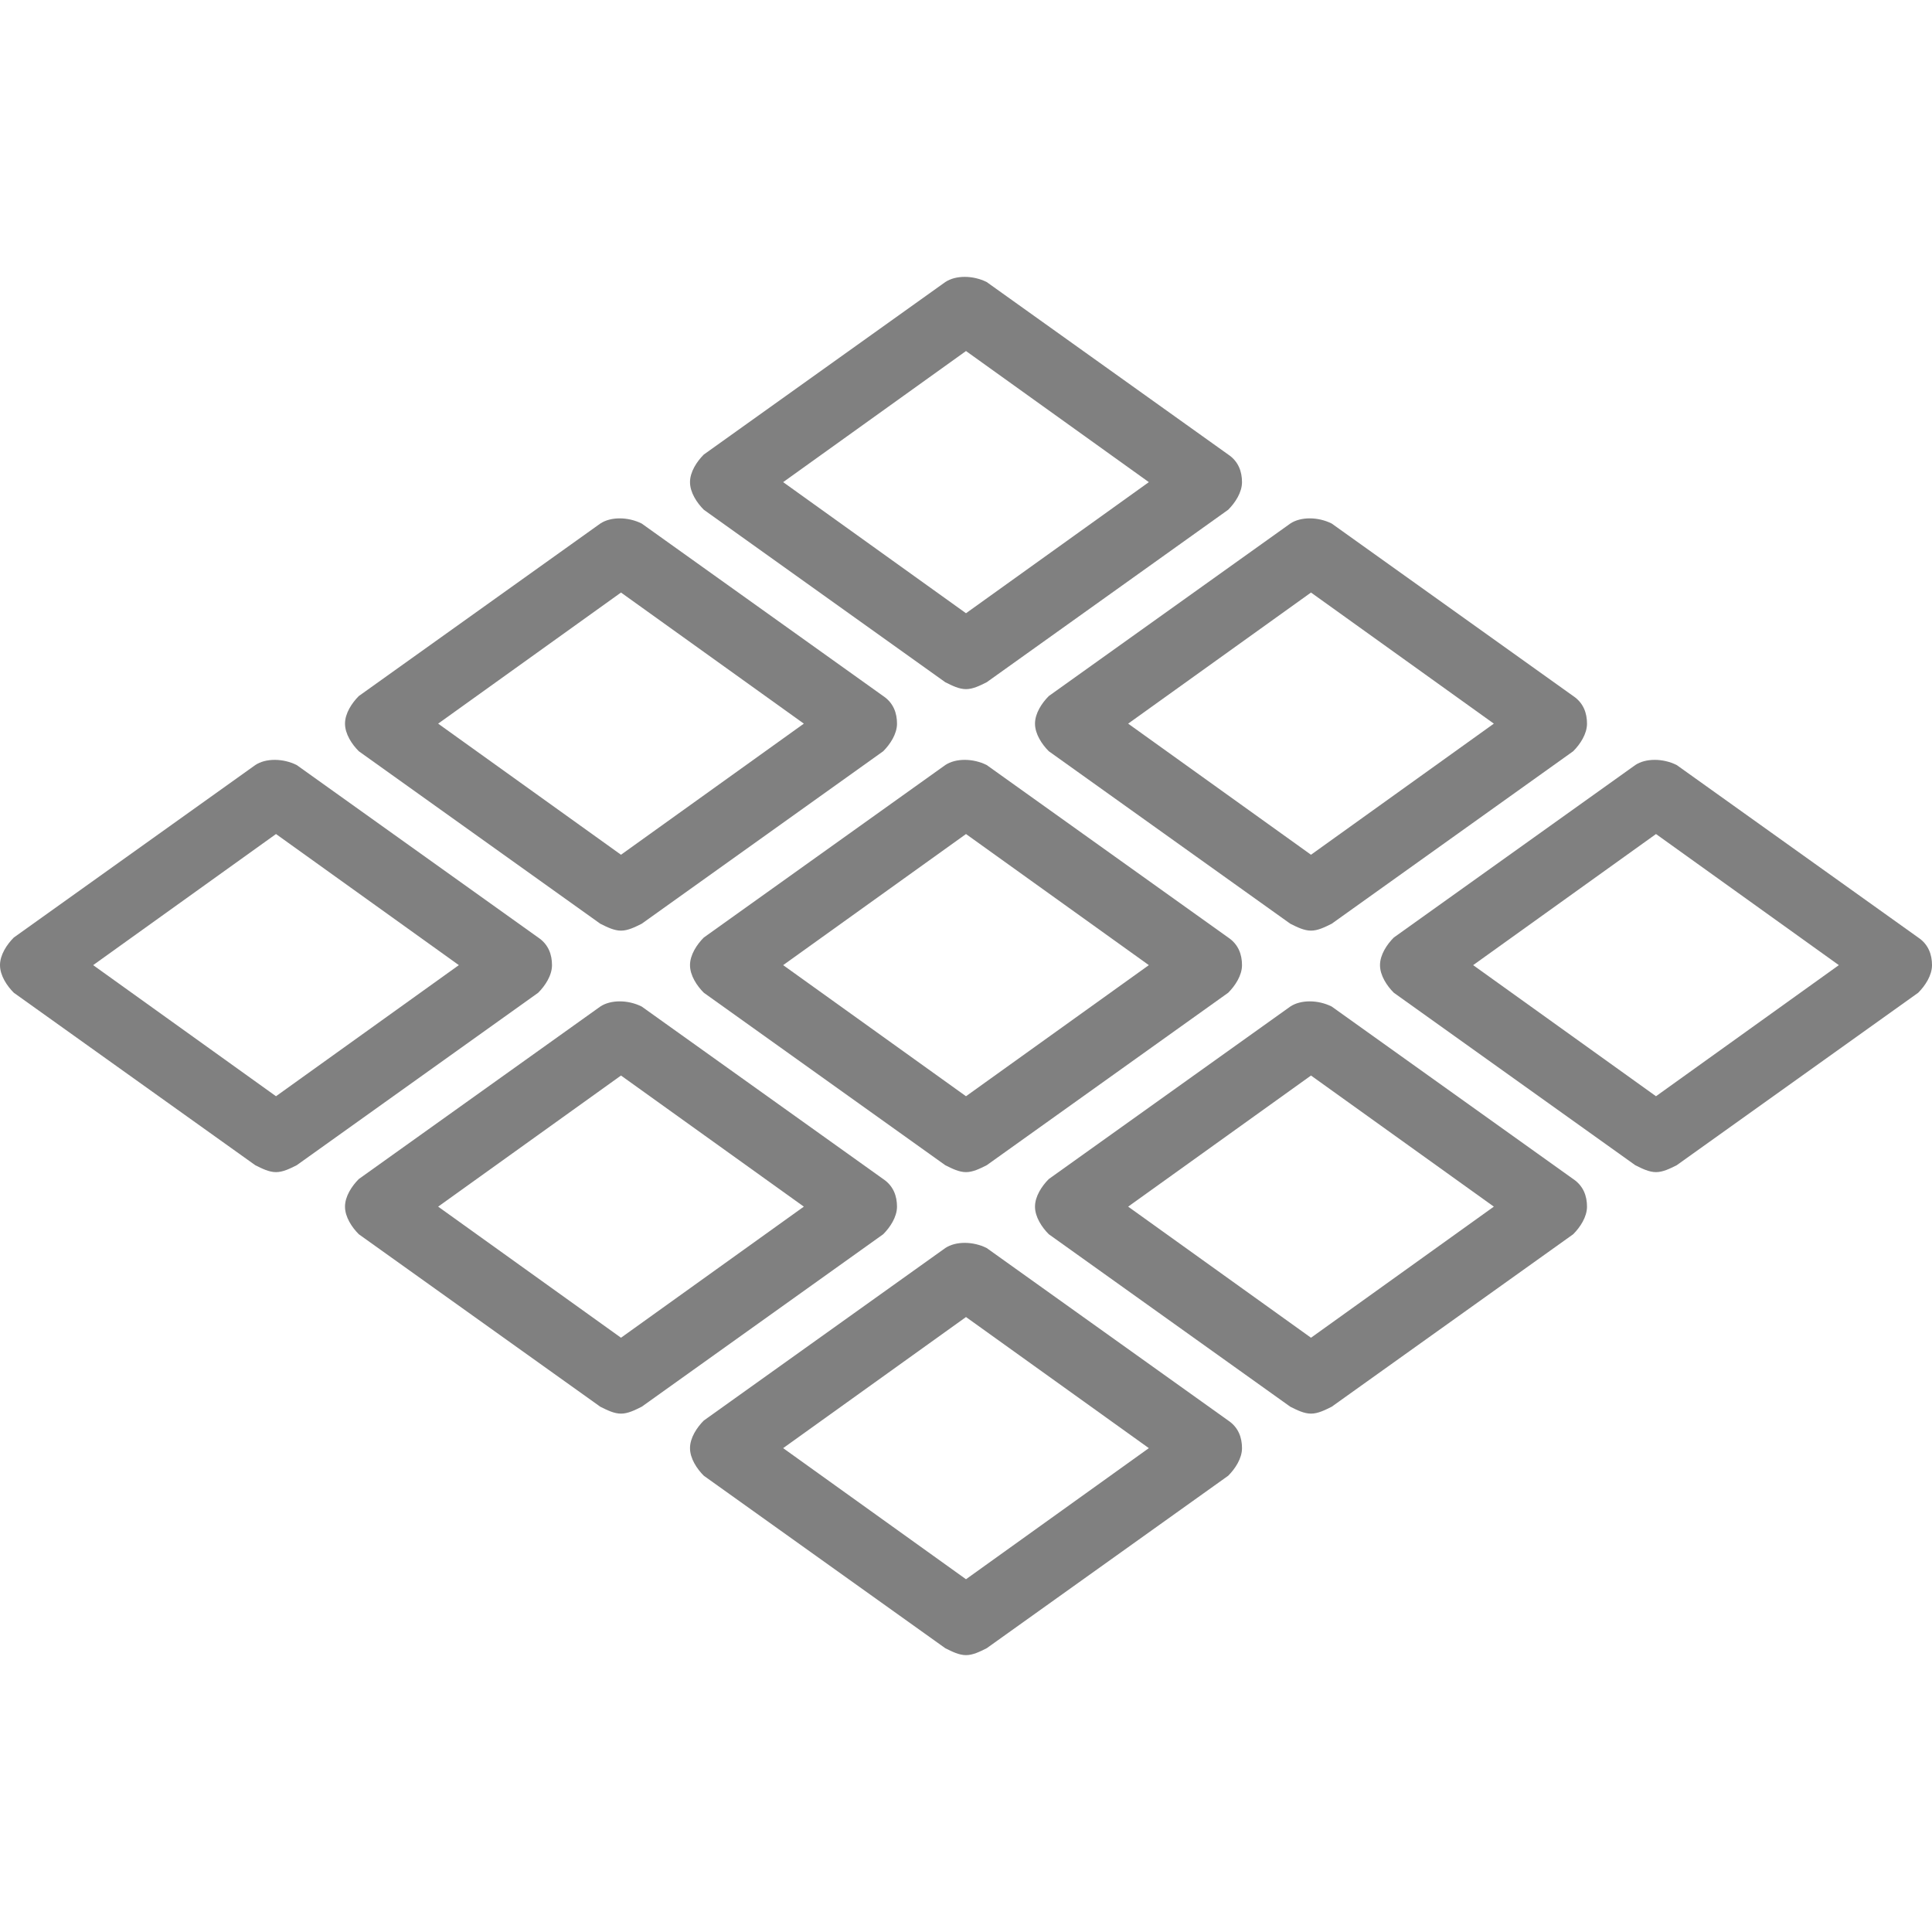
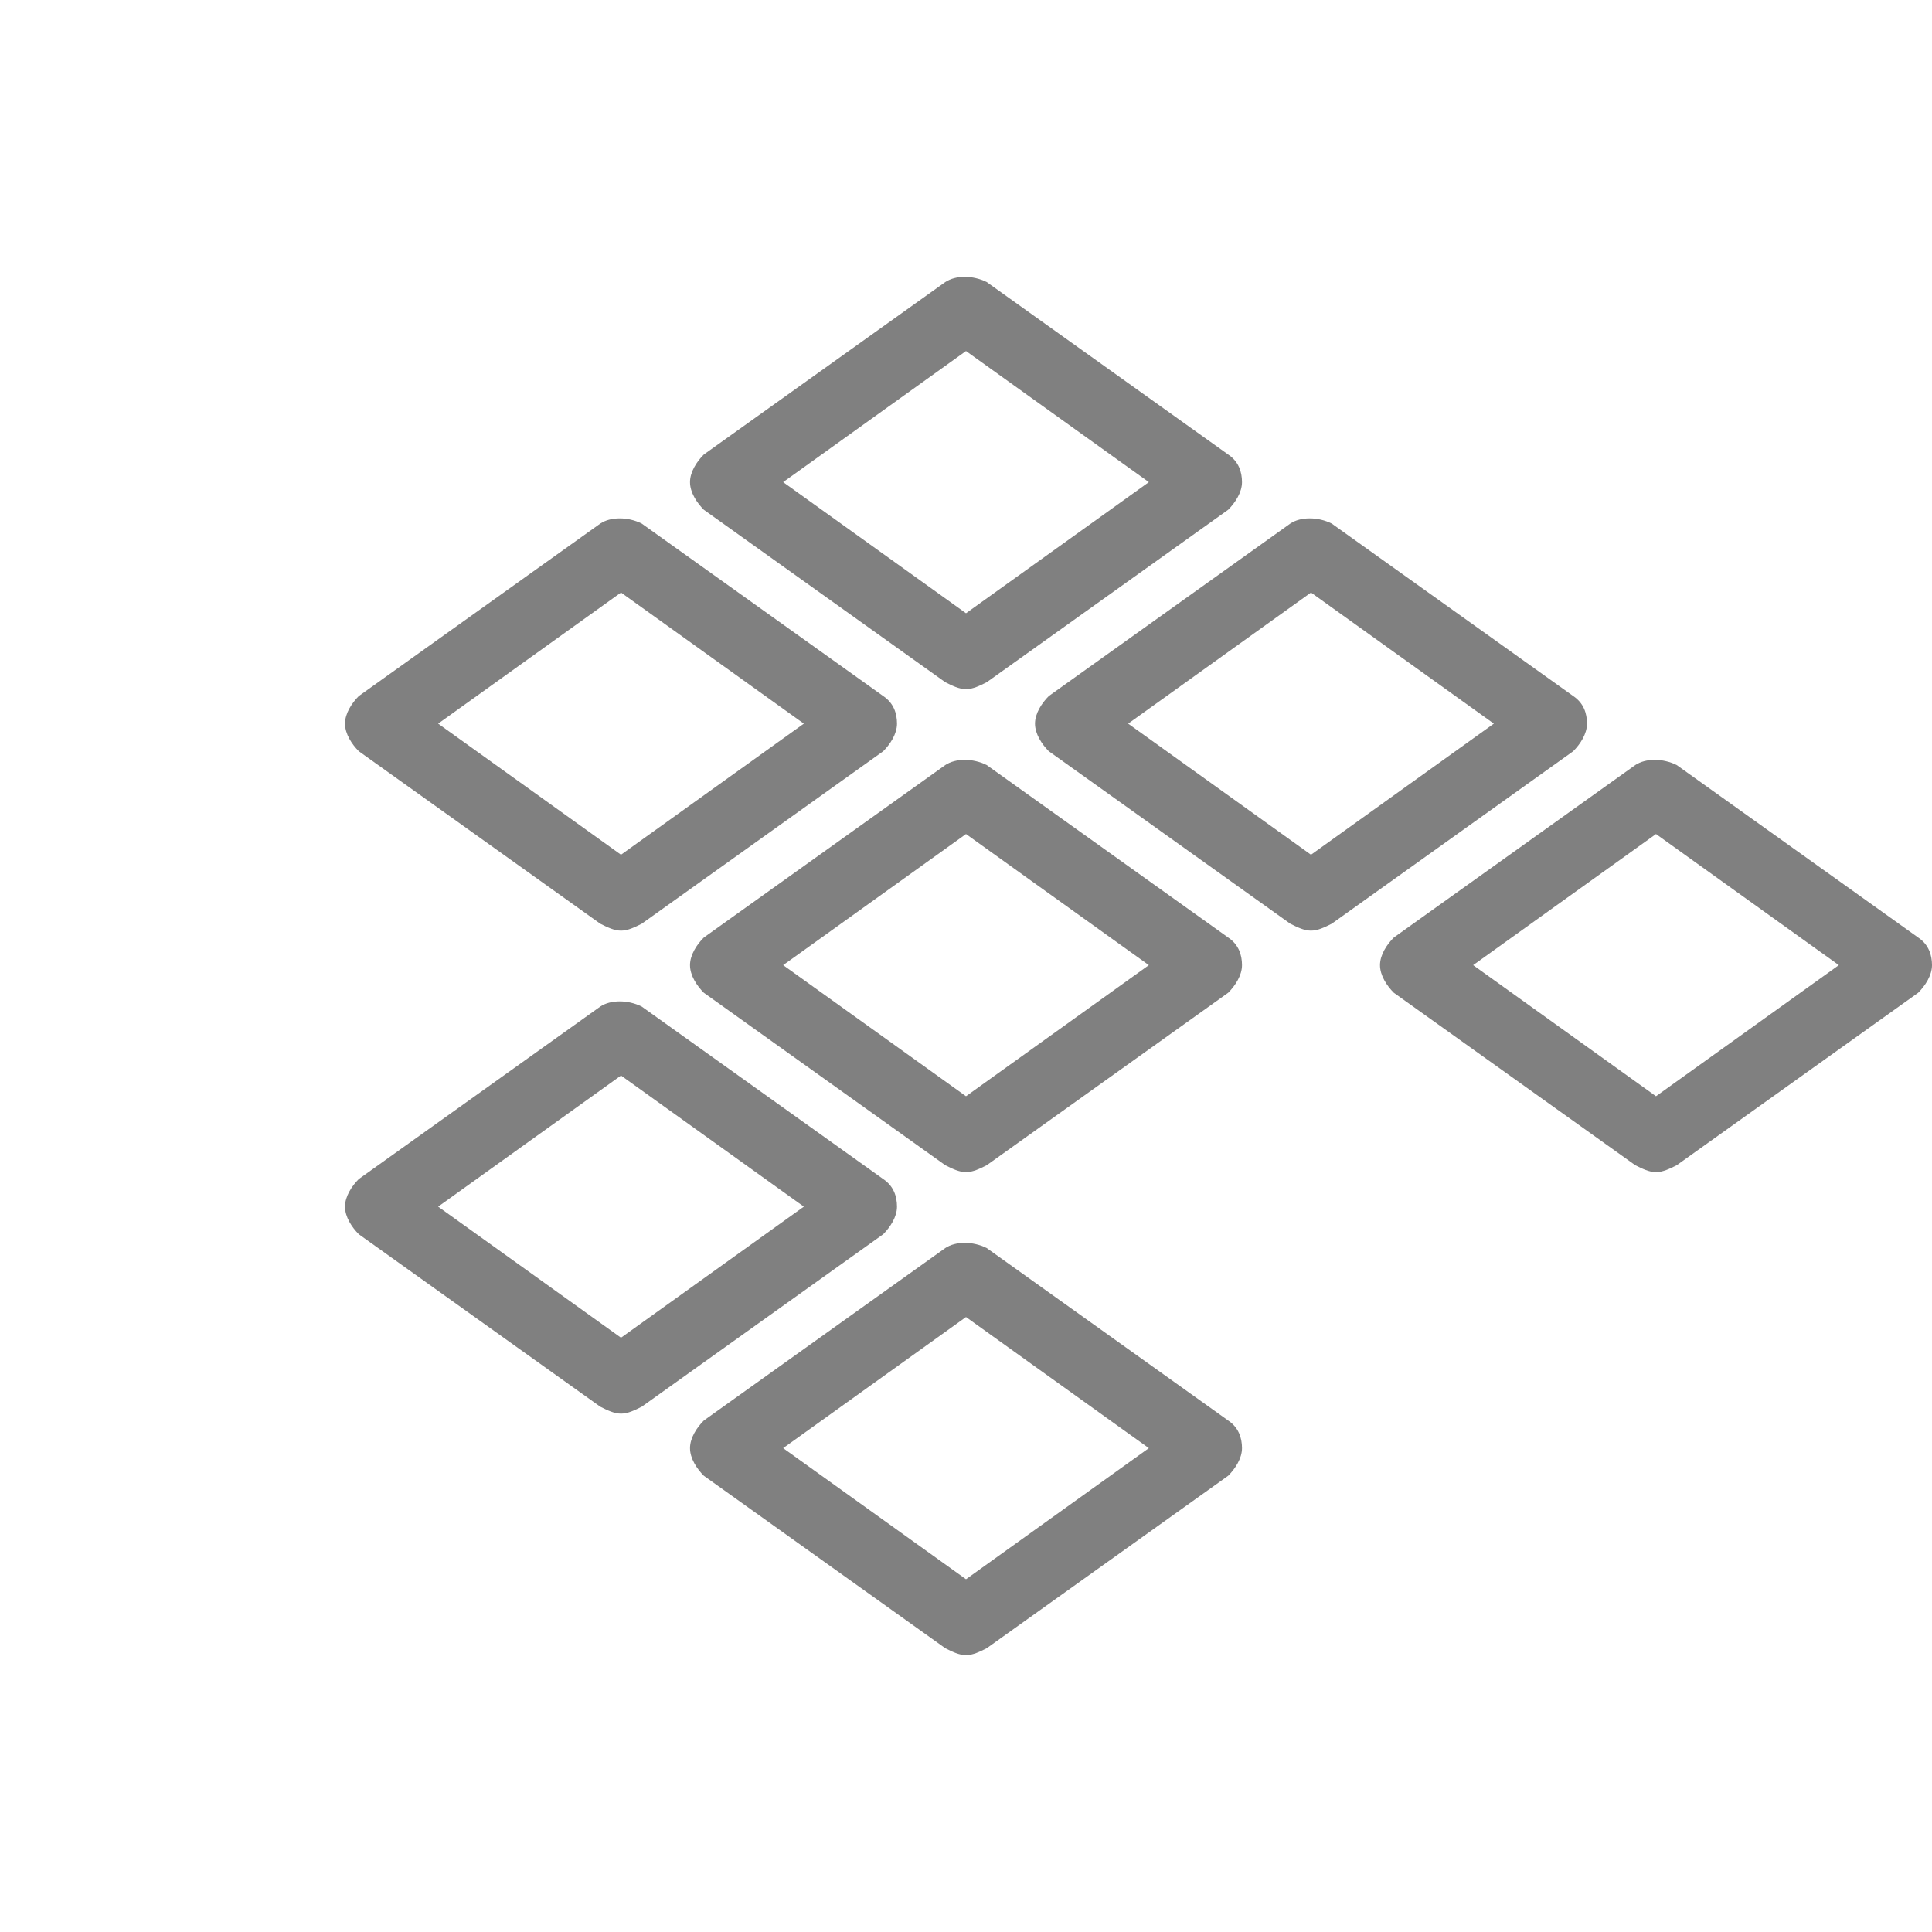
<svg xmlns="http://www.w3.org/2000/svg" class="svg replaced-svg" version="1.1" id="Layer_1" x="0px" y="0px" viewBox="0 0 512 512" style="enable-background: new 0 0 512 512" xml:space="preserve">
  <g transform="translate(1 1)">
    <g fill="#808080">
      <g>
        <path d="M249.514,179.8c1.829,0.914,3.657,1.829,5.486,1.829c1.829,0,3.657-0.914,5.486-1.829l64-45.714     c1.829-1.829,3.657-4.571,3.657-7.314s-0.914-5.486-3.657-7.314l-64-45.714c-3.657-1.829-8.229-1.829-10.971,0l-64,45.714     c-1.829,1.829-3.657,4.571-3.657,7.314s1.829,5.486,3.657,7.314L249.514,179.8z M255,92.029l48.457,34.743L255,161.514     l-48.457-34.743L255,92.029z" />
        <path d="M273.286,190.771c0,2.743,1.829,5.486,3.657,7.314l64,45.714c1.829,0.914,3.657,1.829,5.486,1.829     s3.657-0.914,5.486-1.829l64-45.714c1.829-1.829,3.657-4.571,3.657-7.314s-0.914-5.486-3.657-7.314l-64-45.714     c-3.657-1.829-8.229-1.829-10.971,0l-64,45.714C275.114,185.286,273.286,188.029,273.286,190.771z M346.429,156.029     l48.457,34.743l-48.457,34.743l-48.457-34.743L346.429,156.029z" />
        <path d="M158.086,243.8c1.829,0.914,3.657,1.829,5.486,1.829c1.829,0,3.657-0.914,5.486-1.829l64-45.714     c1.829-1.829,3.657-4.571,3.657-7.314s-0.914-5.486-3.657-7.314l-64-45.714c-3.657-1.829-8.229-1.829-10.971,0l-64,45.714     c-1.829,1.829-3.657,4.571-3.657,7.314s1.829,5.486,3.657,7.314L158.086,243.8z M163.571,156.029l48.457,34.743l-48.457,34.743     l-48.457-34.743L163.571,156.029z" />
        <path d="M260.486,201.743c-3.657-1.829-8.229-1.829-10.971,0l-64,45.714c-1.829,1.829-3.657,4.571-3.657,7.314     s1.829,5.486,3.657,7.314l64,45.714c1.829,0.914,3.657,1.829,5.486,1.829c1.829,0,3.657-0.914,5.486-1.829l64-45.714     c1.829-1.829,3.657-4.571,3.657-7.314s-0.914-5.486-3.657-7.314L260.486,201.743z M255,289.514l-48.457-34.743L255,220.029     l48.457,34.743L255,289.514z" />
        <path d="M324.486,375.457l-64-45.714c-3.657-1.829-8.229-1.829-10.971,0l-64,45.714c-1.829,1.829-3.657,4.571-3.657,7.314     s1.829,5.486,3.657,7.314l64,45.714c1.829,0.914,3.657,1.829,5.486,1.829c1.829,0,3.657-0.914,5.486-1.829l64-45.714     c1.829-1.829,3.657-4.571,3.657-7.314S327.229,377.286,324.486,375.457z M255,417.514l-48.457-34.743L255,348.029l48.457,34.743     L255,417.514z" />
        <path d="M507.343,247.457l-64-45.714c-3.657-1.829-8.229-1.829-10.971,0l-64,45.714c-1.829,1.829-3.657,4.571-3.657,7.314     s1.829,5.486,3.657,7.314l64,45.714c1.829,0.914,3.657,1.829,5.486,1.829c1.829,0,3.657-0.914,5.486-1.829l64-45.714     c1.829-1.829,3.657-4.571,3.657-7.314S510.086,249.286,507.343,247.457z M437.857,289.514L389.4,254.771l48.457-34.743     l48.457,34.743L437.857,289.514z" />
-         <path d="M415.914,311.457l-64-45.714c-3.657-1.829-8.229-1.829-10.971,0l-64,45.714c-1.829,1.829-3.657,4.571-3.657,7.314     s1.829,5.486,3.657,7.314l64,45.714c1.829,0.914,3.657,1.829,5.486,1.829s3.657-0.914,5.486-1.829l64-45.714     c1.829-1.829,3.657-4.571,3.657-7.314S418.657,313.286,415.914,311.457z M346.429,353.514l-48.457-34.743l48.457-34.743     l48.457,34.743L346.429,353.514z" />
-         <path d="M145.286,254.771c0-2.743-0.914-5.486-3.657-7.314l-64-45.714c-3.657-1.829-8.229-1.829-10.971,0l-64,45.714     C0.829,249.286-1,252.029-1,254.771s1.829,5.486,3.657,7.314l64,45.714c1.829,0.914,3.657,1.829,5.486,1.829     c1.829,0,3.657-0.914,5.486-1.829l64-45.714C143.457,260.257,145.286,257.514,145.286,254.771z M72.143,289.514l-48.457-34.743     l48.457-34.743l48.457,34.743L72.143,289.514z" />
        <path d="M236.714,318.771c0-2.743-0.914-5.486-3.657-7.314l-64-45.714c-3.657-1.829-8.229-1.829-10.971,0l-64,45.714     c-1.829,1.829-3.657,4.571-3.657,7.314s1.829,5.486,3.657,7.314l64,45.714c1.829,0.914,3.657,1.829,5.486,1.829     c1.829,0,3.657-0.914,5.486-1.829l64-45.714C234.886,324.257,236.714,321.514,236.714,318.771z M163.571,353.514l-48.457-34.743     l48.457-34.743l48.457,34.743L163.571,353.514z" />
      </g>
    </g>
  </g>
</svg>